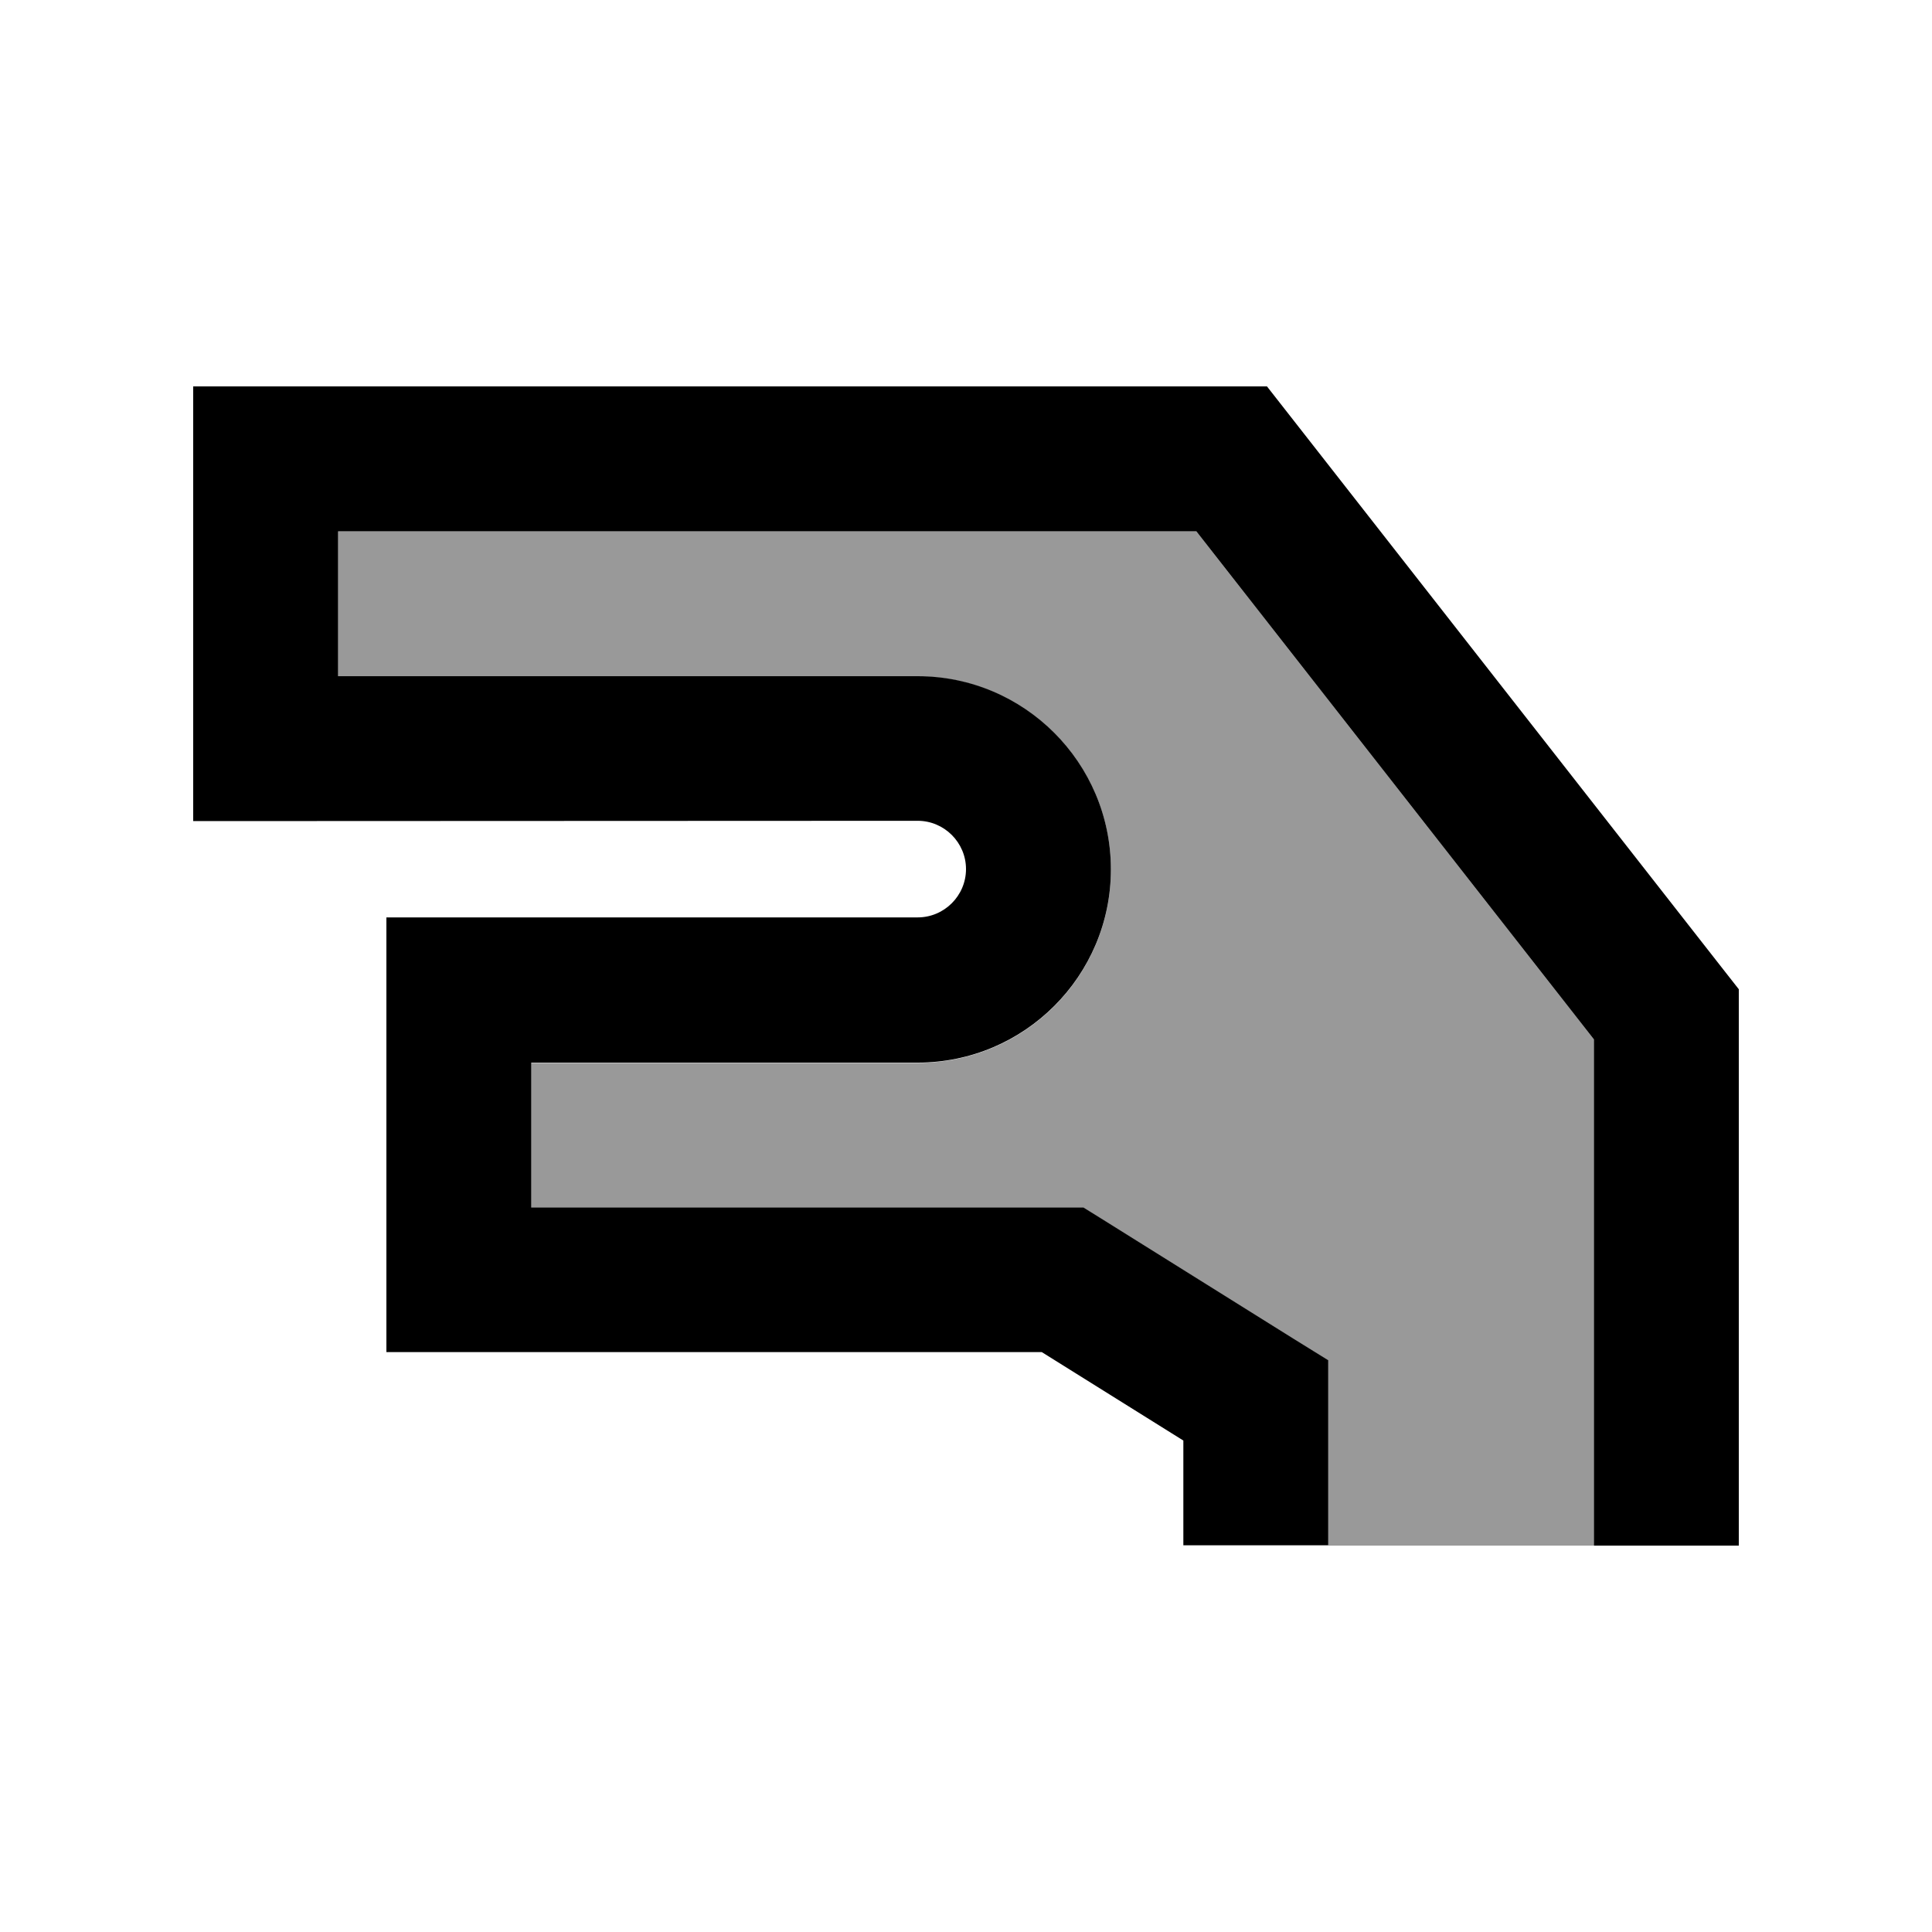
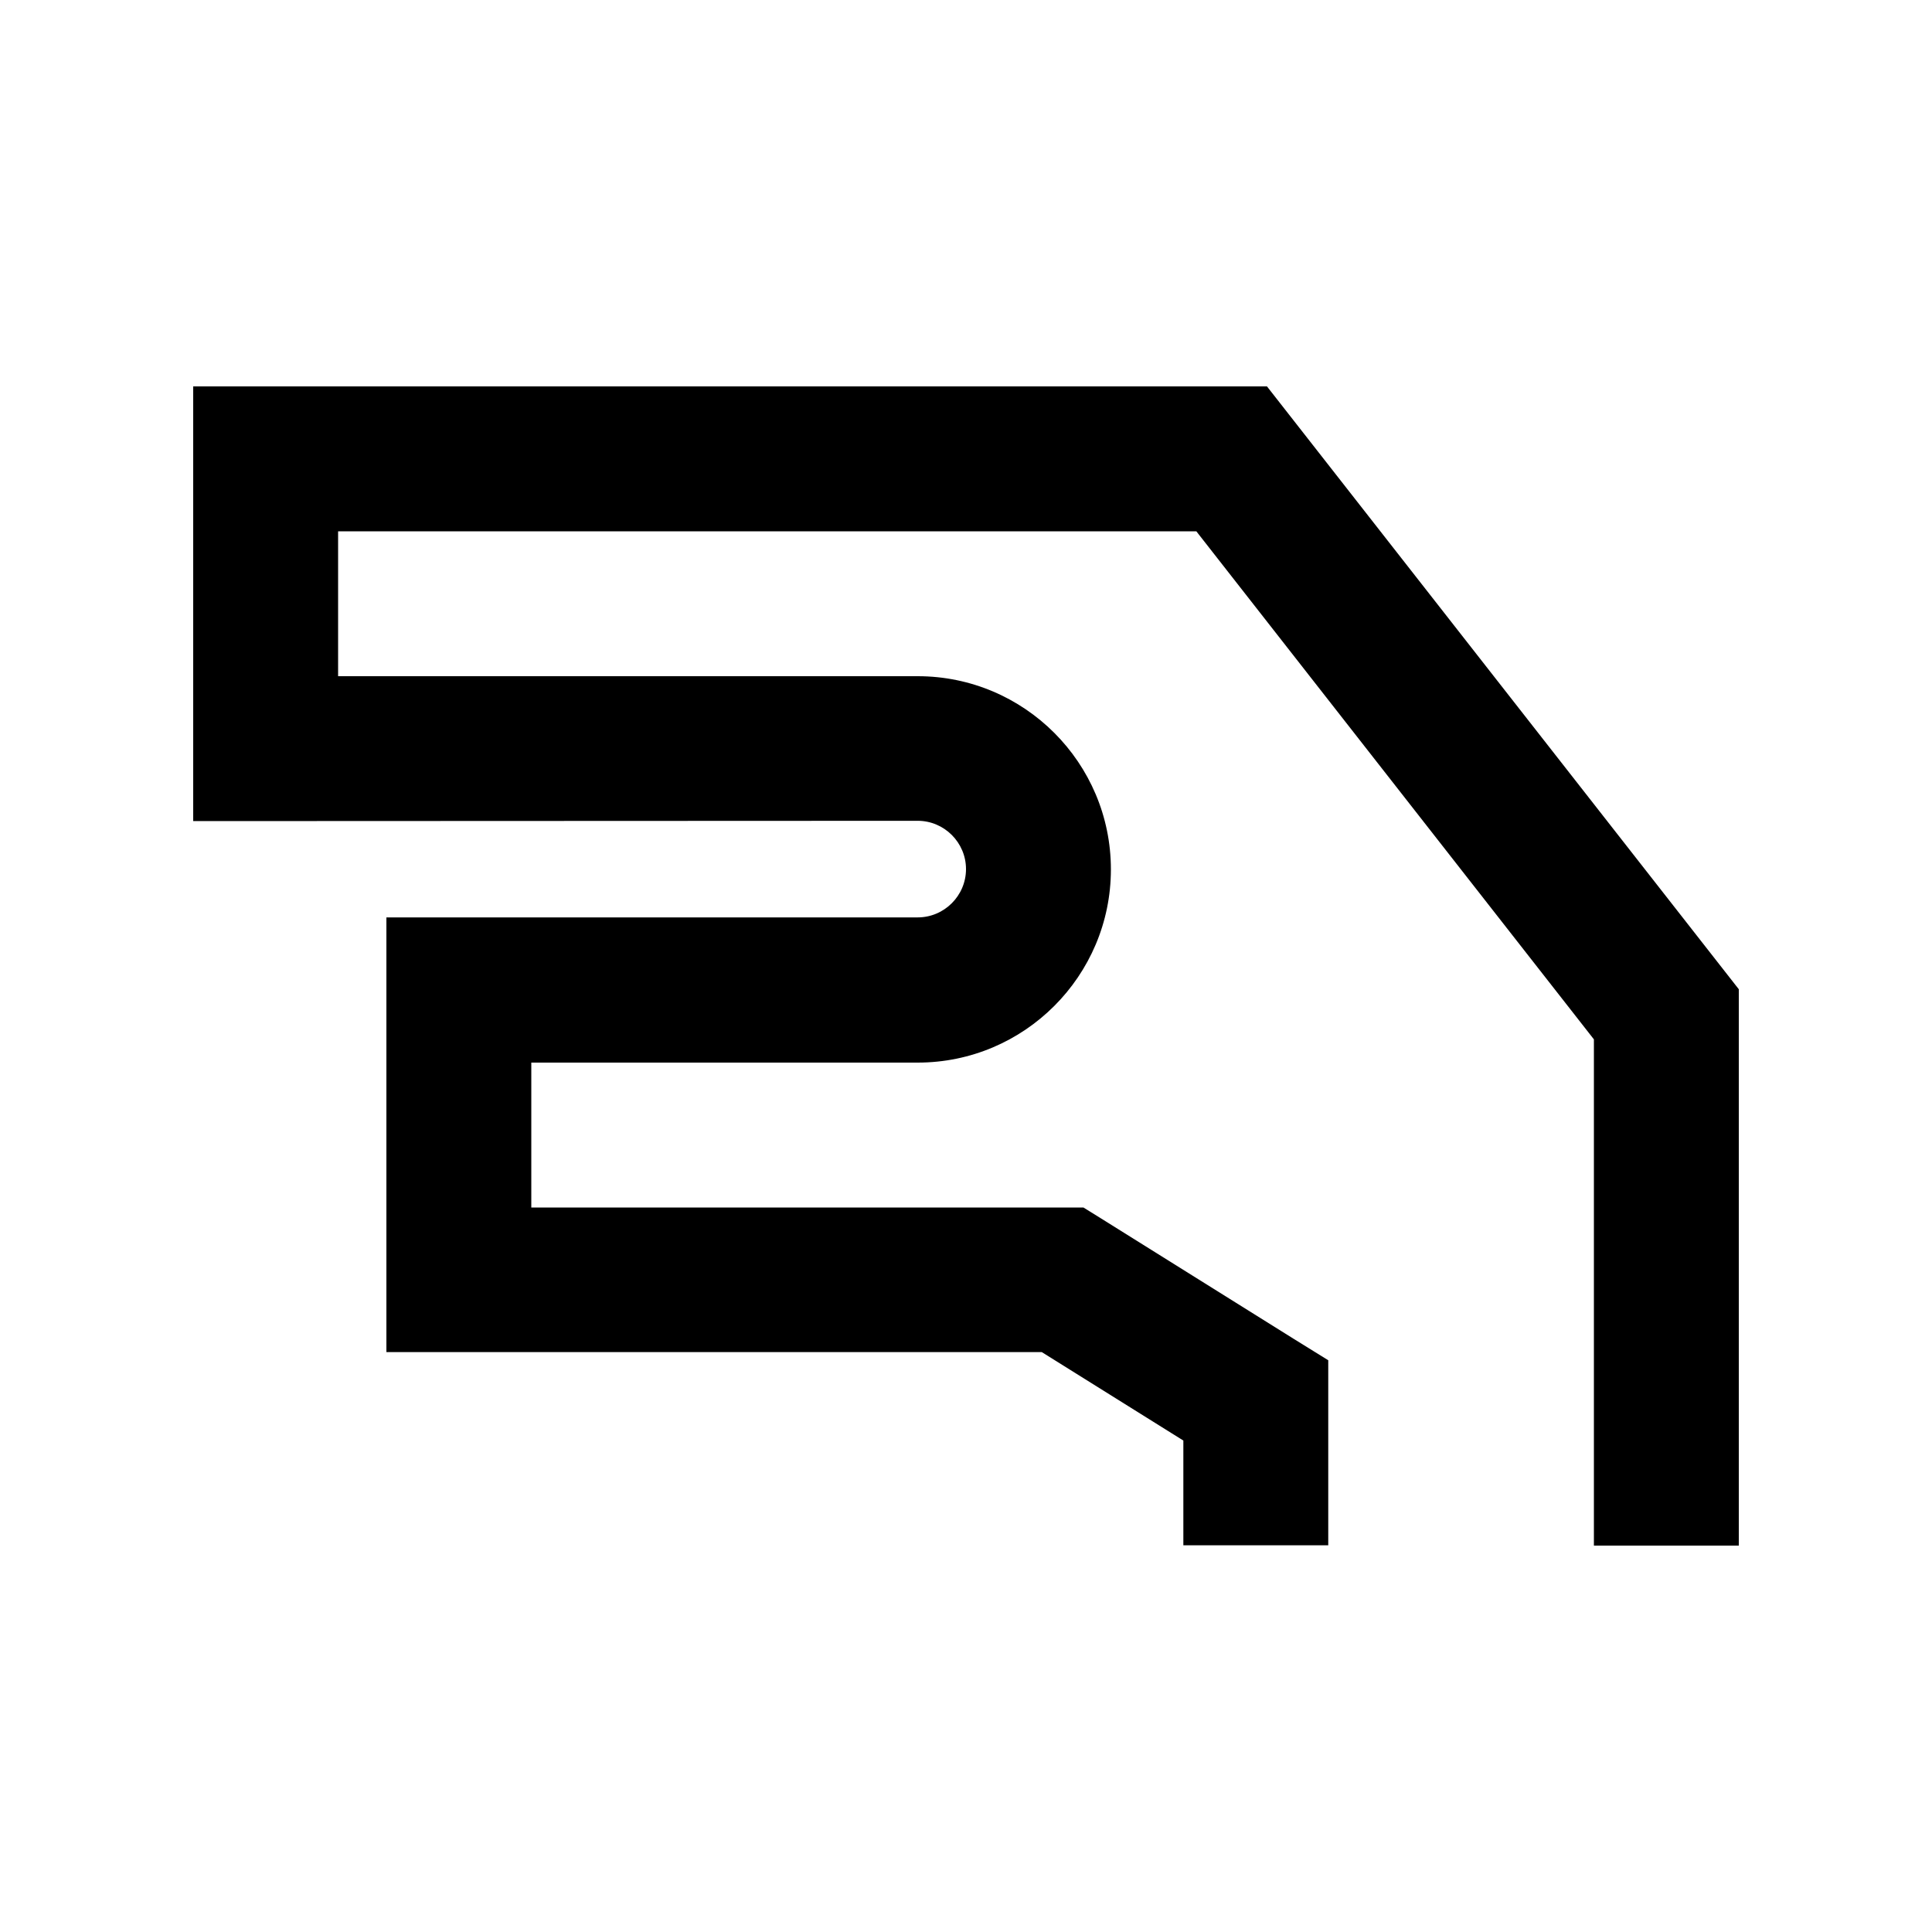
<svg xmlns="http://www.w3.org/2000/svg" viewBox="0 0 640 640">
-   <path opacity=".4" fill="currentColor" d="M112 176L396.3 176L528 344.3L528 512L440 512L440 450.7L428.7 443.7L364.7 403.7L358.9 400.1L176 400.1L176 352.1L304 352.1C339.3 352.1 368 323.4 368 288.1C368 252.8 339.3 224.1 304 224.1L112 224.1L112 176.1z" />
-   <path fill="currentColor" d="M64 128L419.7 128L426.9 137.2L570.9 321.2L576 327.7L576 512L528 512L528 344.3L396.3 176L112 176L112 224L304 224C339.3 224 368 252.7 368 288C368 323.3 339.3 352 304 352L176 352L176 400L358.9 400L364.7 403.6L428.7 443.6L440 450.6L440 511.9L392 511.9L392 477.2L345.1 447.9L128 447.9L128 303.9L304 303.9C312.8 303.9 320 296.7 320 287.9C320 279.1 312.8 271.9 304 271.9L64 272L64 128z" />
+   <path fill="currentColor" d="M64 128L419.7 128L426.9 137.2L576 327.7L576 512L528 512L528 344.3L396.3 176L112 176L112 224L304 224C339.3 224 368 252.7 368 288C368 323.3 339.3 352 304 352L176 352L176 400L358.9 400L364.7 403.6L428.7 443.6L440 450.6L440 511.9L392 511.9L392 477.2L345.1 447.9L128 447.9L128 303.9L304 303.9C312.8 303.9 320 296.7 320 287.9C320 279.1 312.8 271.9 304 271.9L64 272L64 128z" />
</svg>